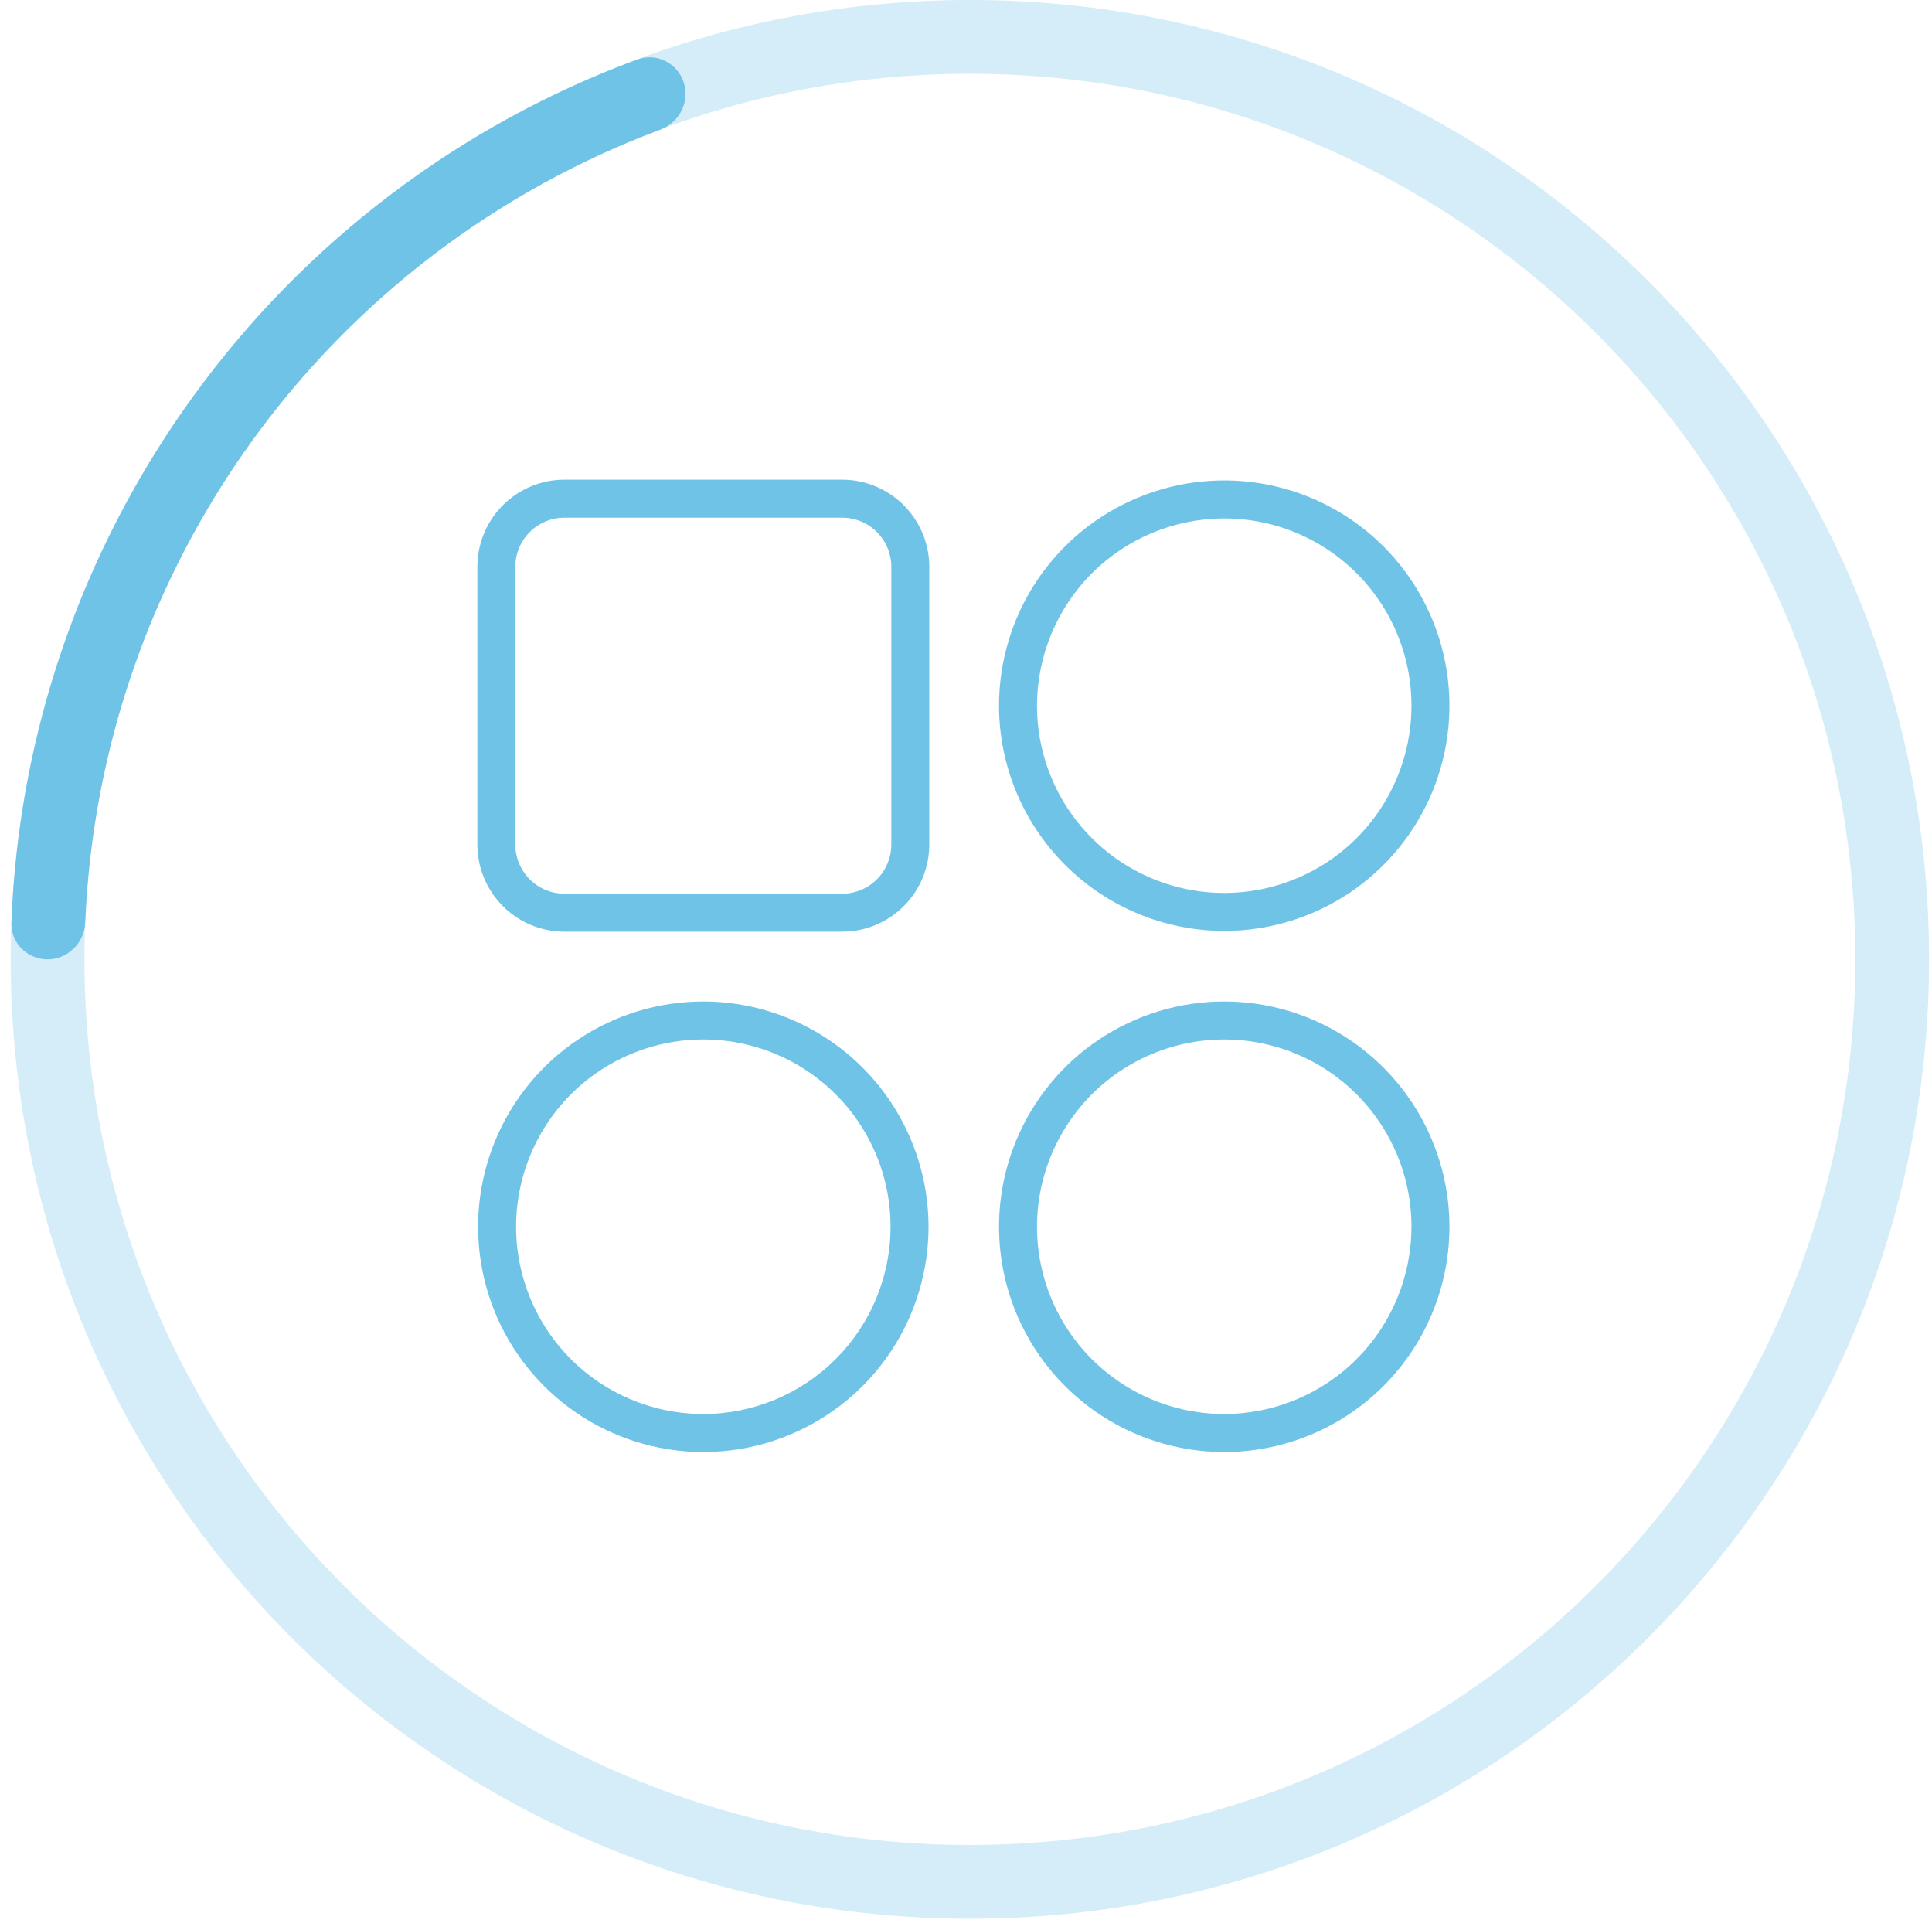
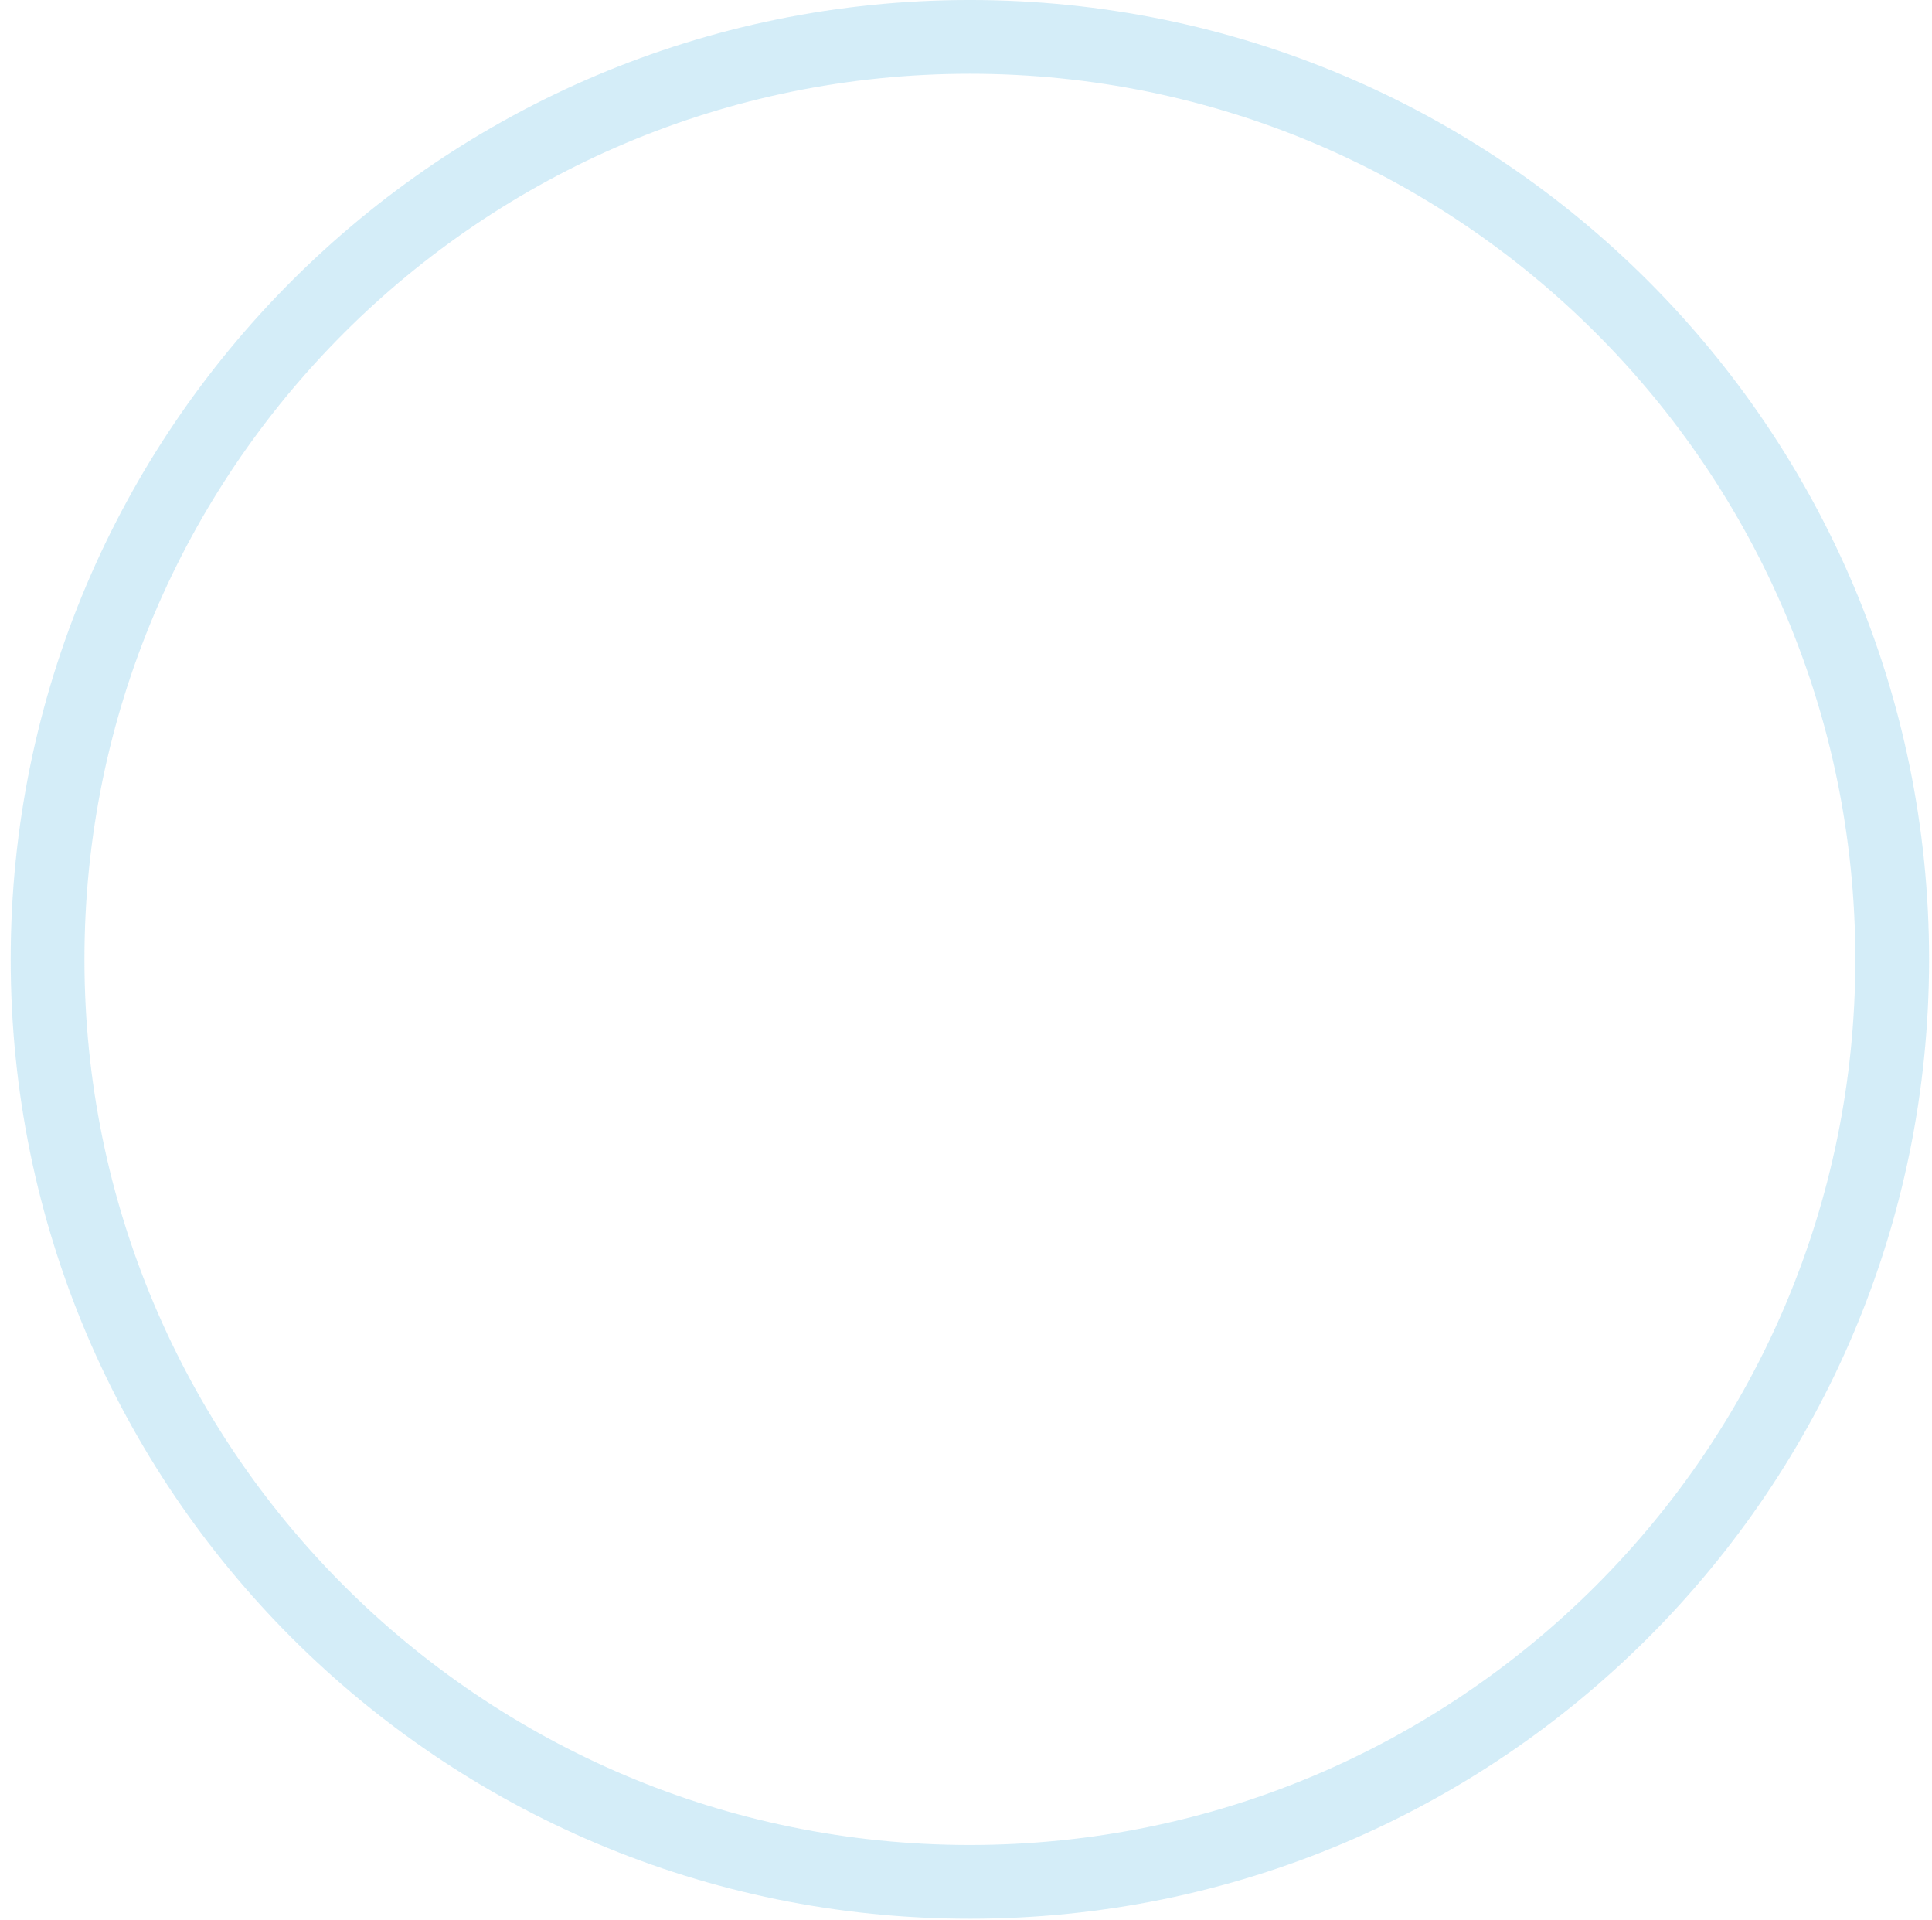
<svg xmlns="http://www.w3.org/2000/svg" width="153" height="152" viewBox="0 0 153 152" fill="none">
  <path opacity="0.3" d="M152.769 75.96C152.769 117.913 118.76 151.922 76.808 151.922C34.856 151.922 0.847 117.913 0.847 75.96C0.847 34.008 34.856 -0.001 76.808 -0.001C118.76 -0.001 152.769 34.008 152.769 75.96ZM6.687 75.96C6.687 114.687 38.081 146.081 76.808 146.081C115.535 146.081 146.929 114.687 146.929 75.96C146.929 37.234 115.535 5.84 76.808 5.84C38.081 5.84 6.687 37.234 6.687 75.96Z" fill="#6FC3E7" />
-   <path d="M3.767 75.96C2.154 75.96 0.841 74.652 0.903 73.041C1.479 58.046 6.487 43.533 15.325 31.352C24.163 19.17 36.406 9.907 50.482 4.707C51.995 4.148 53.646 4.99 54.147 6.524C54.647 8.057 53.807 9.7 52.296 10.264C39.391 15.079 28.167 23.598 20.052 34.782C11.938 45.965 7.322 59.278 6.748 73.041C6.681 74.652 5.38 75.96 3.767 75.96Z" fill="#6FC3E7" />
  <g clip-path="url(#clip0_1_36349)">
-     <path d="M66.697 37.98H44.698C42.87 37.981 41.117 38.709 39.825 40.001C38.532 41.294 37.805 43.047 37.803 44.875V66.874C37.805 68.702 38.532 70.454 39.825 71.747C41.117 73.04 42.87 73.767 44.698 73.769H66.697C68.525 73.767 70.278 73.04 71.57 71.747C72.863 70.454 73.59 68.702 73.592 66.874V44.875C73.59 43.047 72.863 41.294 71.57 40.001C70.278 38.709 68.525 37.981 66.697 37.98ZM70.585 66.874C70.584 67.904 70.174 68.893 69.445 69.622C68.716 70.35 67.728 70.761 66.697 70.762H44.698C43.667 70.761 42.679 70.35 41.95 69.622C41.221 68.893 40.811 67.904 40.81 66.874V44.875C40.811 43.844 41.221 42.856 41.95 42.127C42.679 41.398 43.667 40.988 44.698 40.987H66.697C67.728 40.988 68.716 41.398 69.445 42.127C70.174 42.856 70.584 43.844 70.585 44.875L70.585 66.874ZM55.697 79.296C52.17 79.296 48.721 80.342 45.788 82.301C42.855 84.261 40.569 87.047 39.219 90.306C37.869 93.565 37.516 97.151 38.204 100.611C38.892 104.071 40.591 107.249 43.086 109.743C45.58 112.238 48.758 113.936 52.218 114.625C55.678 115.313 59.264 114.96 62.523 113.61C65.782 112.26 68.568 109.974 70.528 107.041C72.487 104.107 73.533 100.659 73.533 97.132C73.528 92.403 71.647 87.869 68.303 84.525C64.96 81.182 60.426 79.301 55.697 79.296ZM55.697 111.96C52.765 111.96 49.898 111.09 47.459 109.461C45.021 107.832 43.12 105.516 41.998 102.806C40.875 100.097 40.582 97.115 41.154 94.239C41.726 91.362 43.138 88.72 45.212 86.646C47.286 84.572 49.928 83.16 52.804 82.588C55.681 82.016 58.663 82.309 61.372 83.432C64.082 84.554 66.398 86.455 68.027 88.893C69.656 91.332 70.526 94.199 70.526 97.132C70.522 101.063 68.958 104.832 66.178 107.612C63.398 110.392 59.629 111.956 55.697 111.96ZM96.95 79.296C93.422 79.296 89.974 80.342 87.041 82.301C84.108 84.261 81.822 87.047 80.472 90.306C79.122 93.565 78.769 97.151 79.457 100.611C80.145 104.071 81.844 107.249 84.338 109.743C86.832 112.238 90.01 113.936 93.47 114.625C96.93 115.313 100.516 114.96 103.775 113.61C107.034 112.26 109.82 109.974 111.78 107.041C113.74 104.107 114.786 100.659 114.786 97.132C114.78 92.403 112.9 87.869 109.556 84.525C106.212 81.182 101.679 79.301 96.95 79.296ZM96.95 111.96C94.017 111.96 91.15 111.09 88.712 109.461C86.273 107.832 84.372 105.516 83.25 102.806C82.128 100.097 81.834 97.115 82.406 94.239C82.978 91.362 84.391 88.72 86.465 86.646C88.538 84.572 91.18 83.16 94.057 82.588C96.933 82.016 99.915 82.309 102.625 83.432C105.334 84.554 107.65 86.455 109.279 88.893C110.909 91.332 111.778 94.199 111.778 97.132C111.774 101.063 110.21 104.832 107.43 107.612C104.65 110.392 100.881 111.956 96.95 111.96ZM96.95 73.71C100.478 73.71 103.926 72.664 106.859 70.704C109.792 68.745 112.078 65.959 113.428 62.7C114.778 59.441 115.132 55.855 114.443 52.395C113.755 48.935 112.057 45.757 109.562 43.262C107.068 40.768 103.89 39.069 100.43 38.381C96.97 37.693 93.384 38.046 90.124 39.396C86.865 40.746 84.08 43.032 82.12 45.965C80.16 48.898 79.114 52.347 79.114 55.874C79.119 60.603 81 65.136 84.344 68.48C87.688 71.824 92.221 73.705 96.95 73.71ZM96.95 41.046C99.883 41.046 102.75 41.915 105.188 43.545C107.627 45.174 109.528 47.49 110.65 50.2C111.772 52.909 112.066 55.891 111.494 58.767C110.922 61.644 109.509 64.286 107.436 66.36C105.362 68.434 102.719 69.846 99.843 70.418C96.966 70.99 93.985 70.697 91.275 69.574C88.566 68.452 86.25 66.551 84.62 64.113C82.991 61.674 82.121 58.807 82.121 55.874C82.126 51.943 83.689 48.174 86.469 45.394C89.249 42.614 93.019 41.05 96.95 41.046Z" fill="#6FC3E7" />
-   </g>
+     </g>
  <defs>
    <clipPath id="clip0_1_36349">
      <rect width="76.988" height="76.988" fill="white" transform="translate(37.801 37.98)" />
    </clipPath>
  </defs>
</svg>